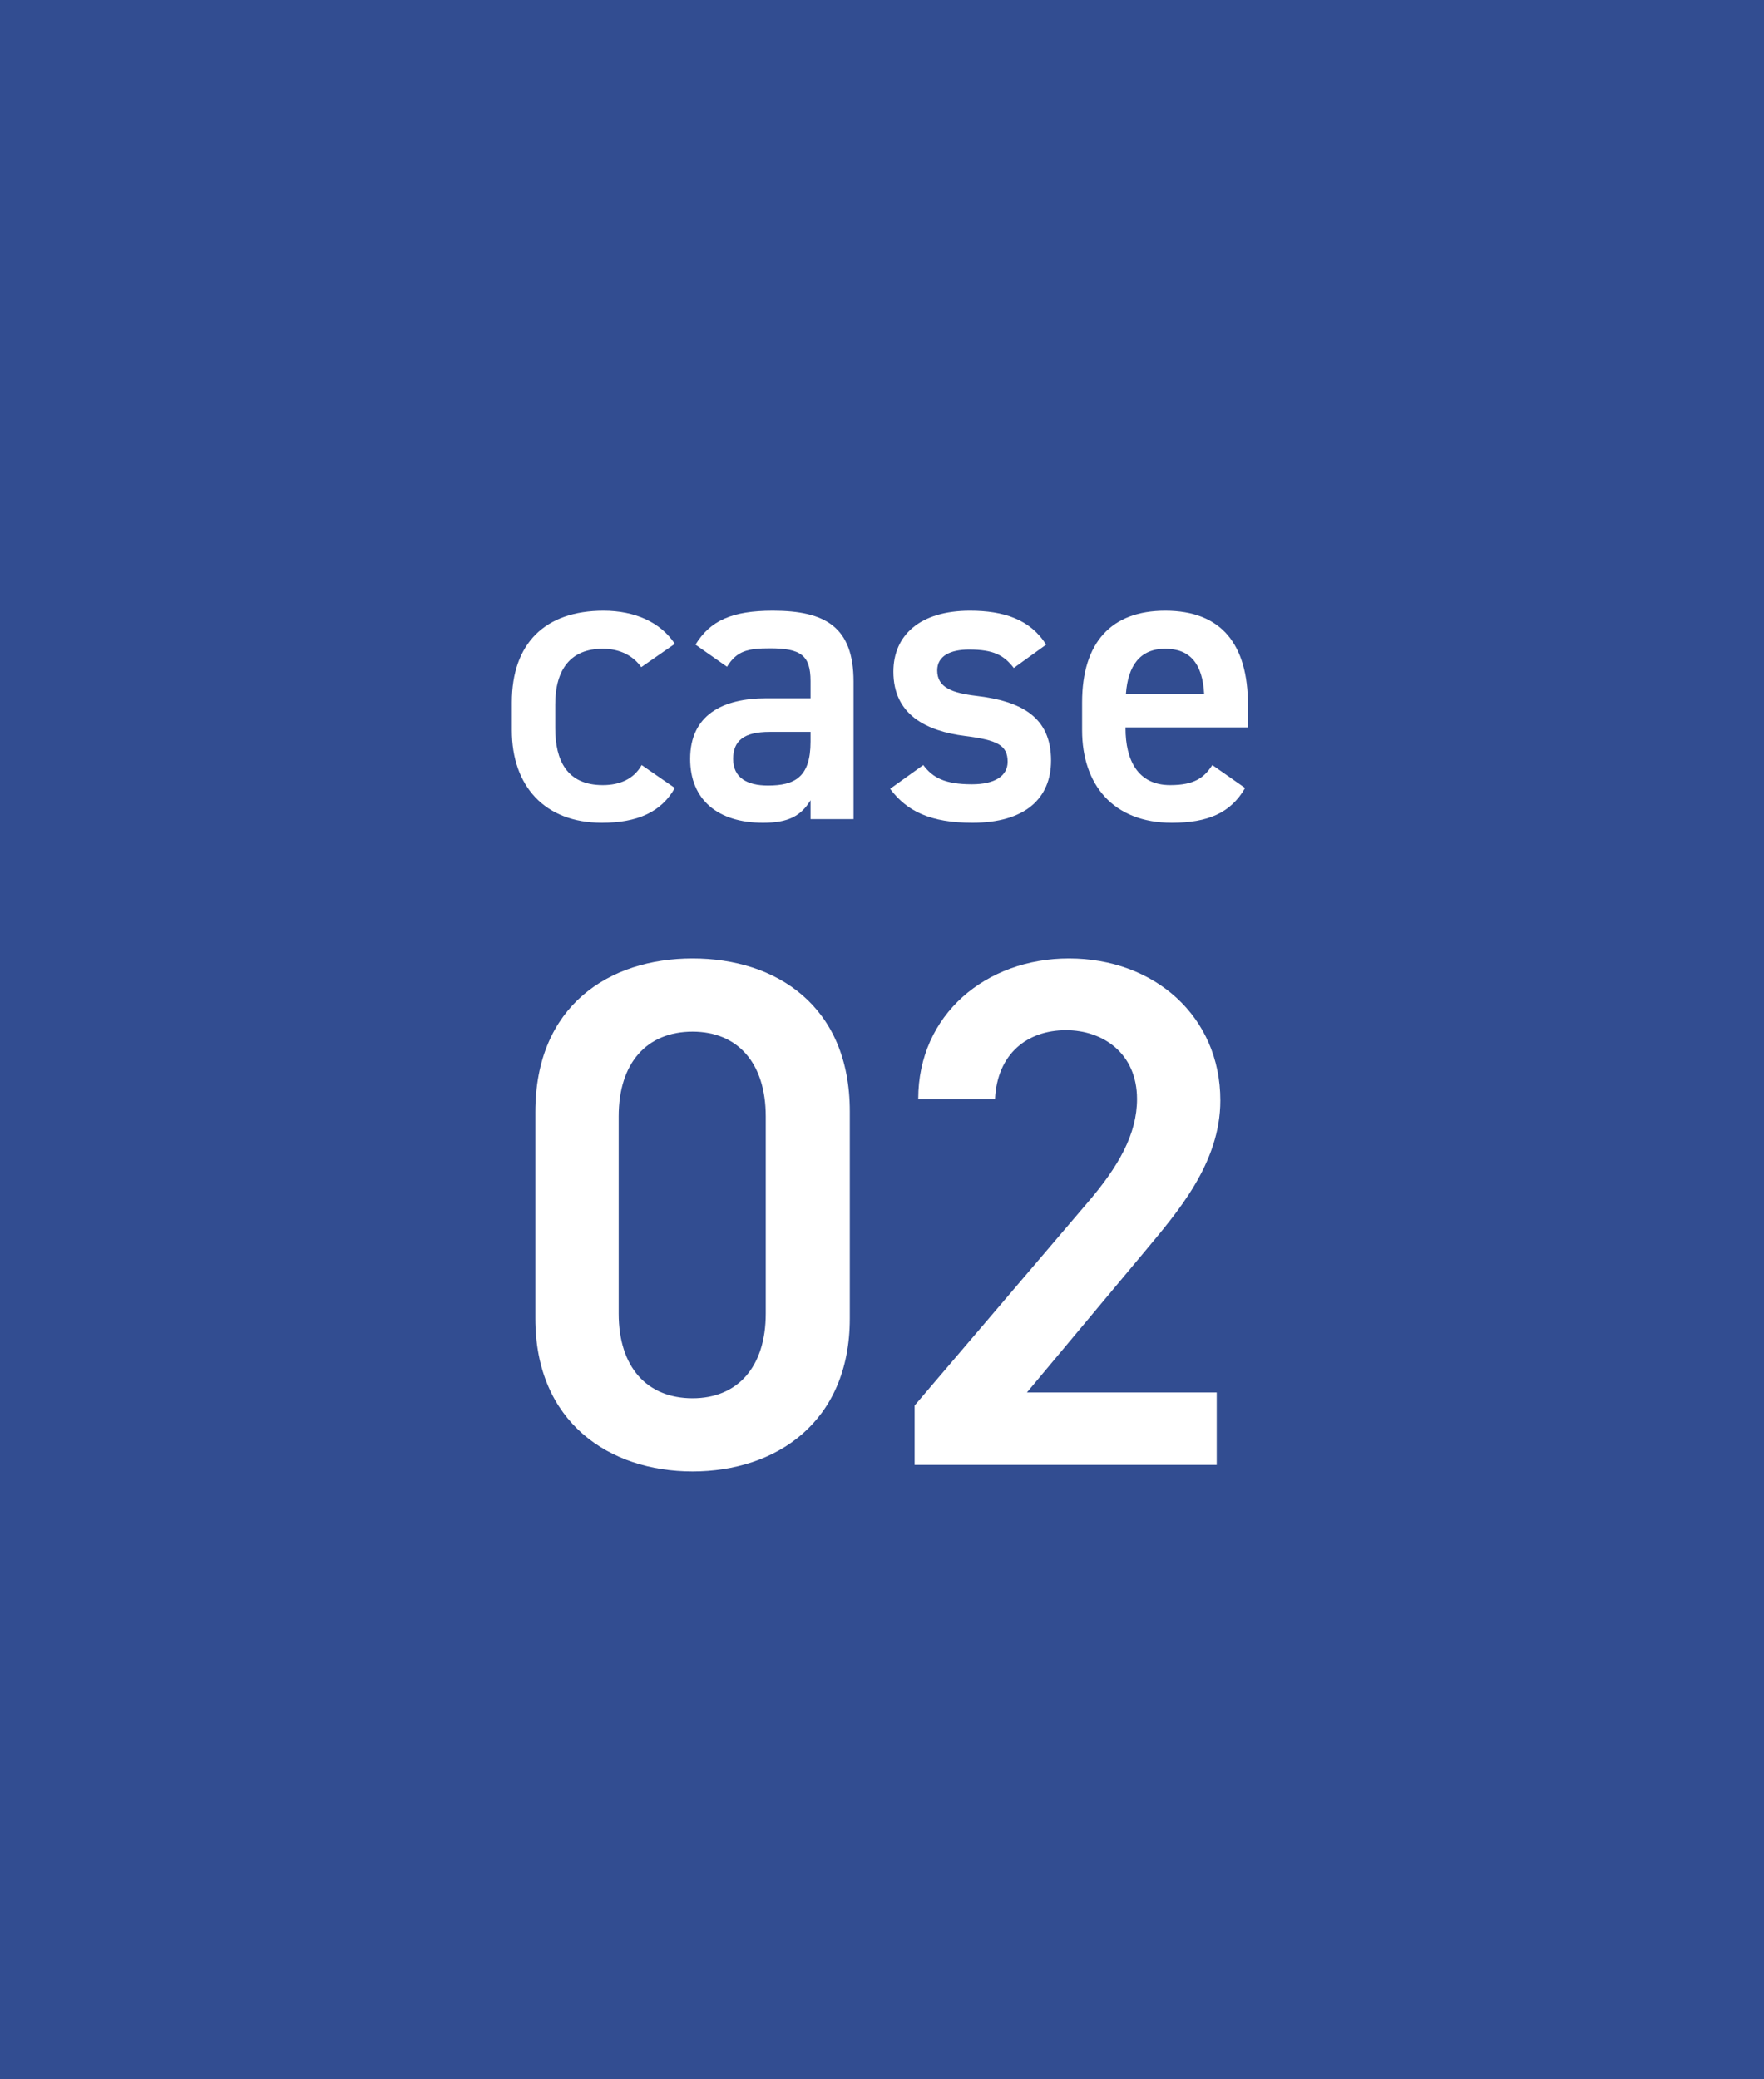
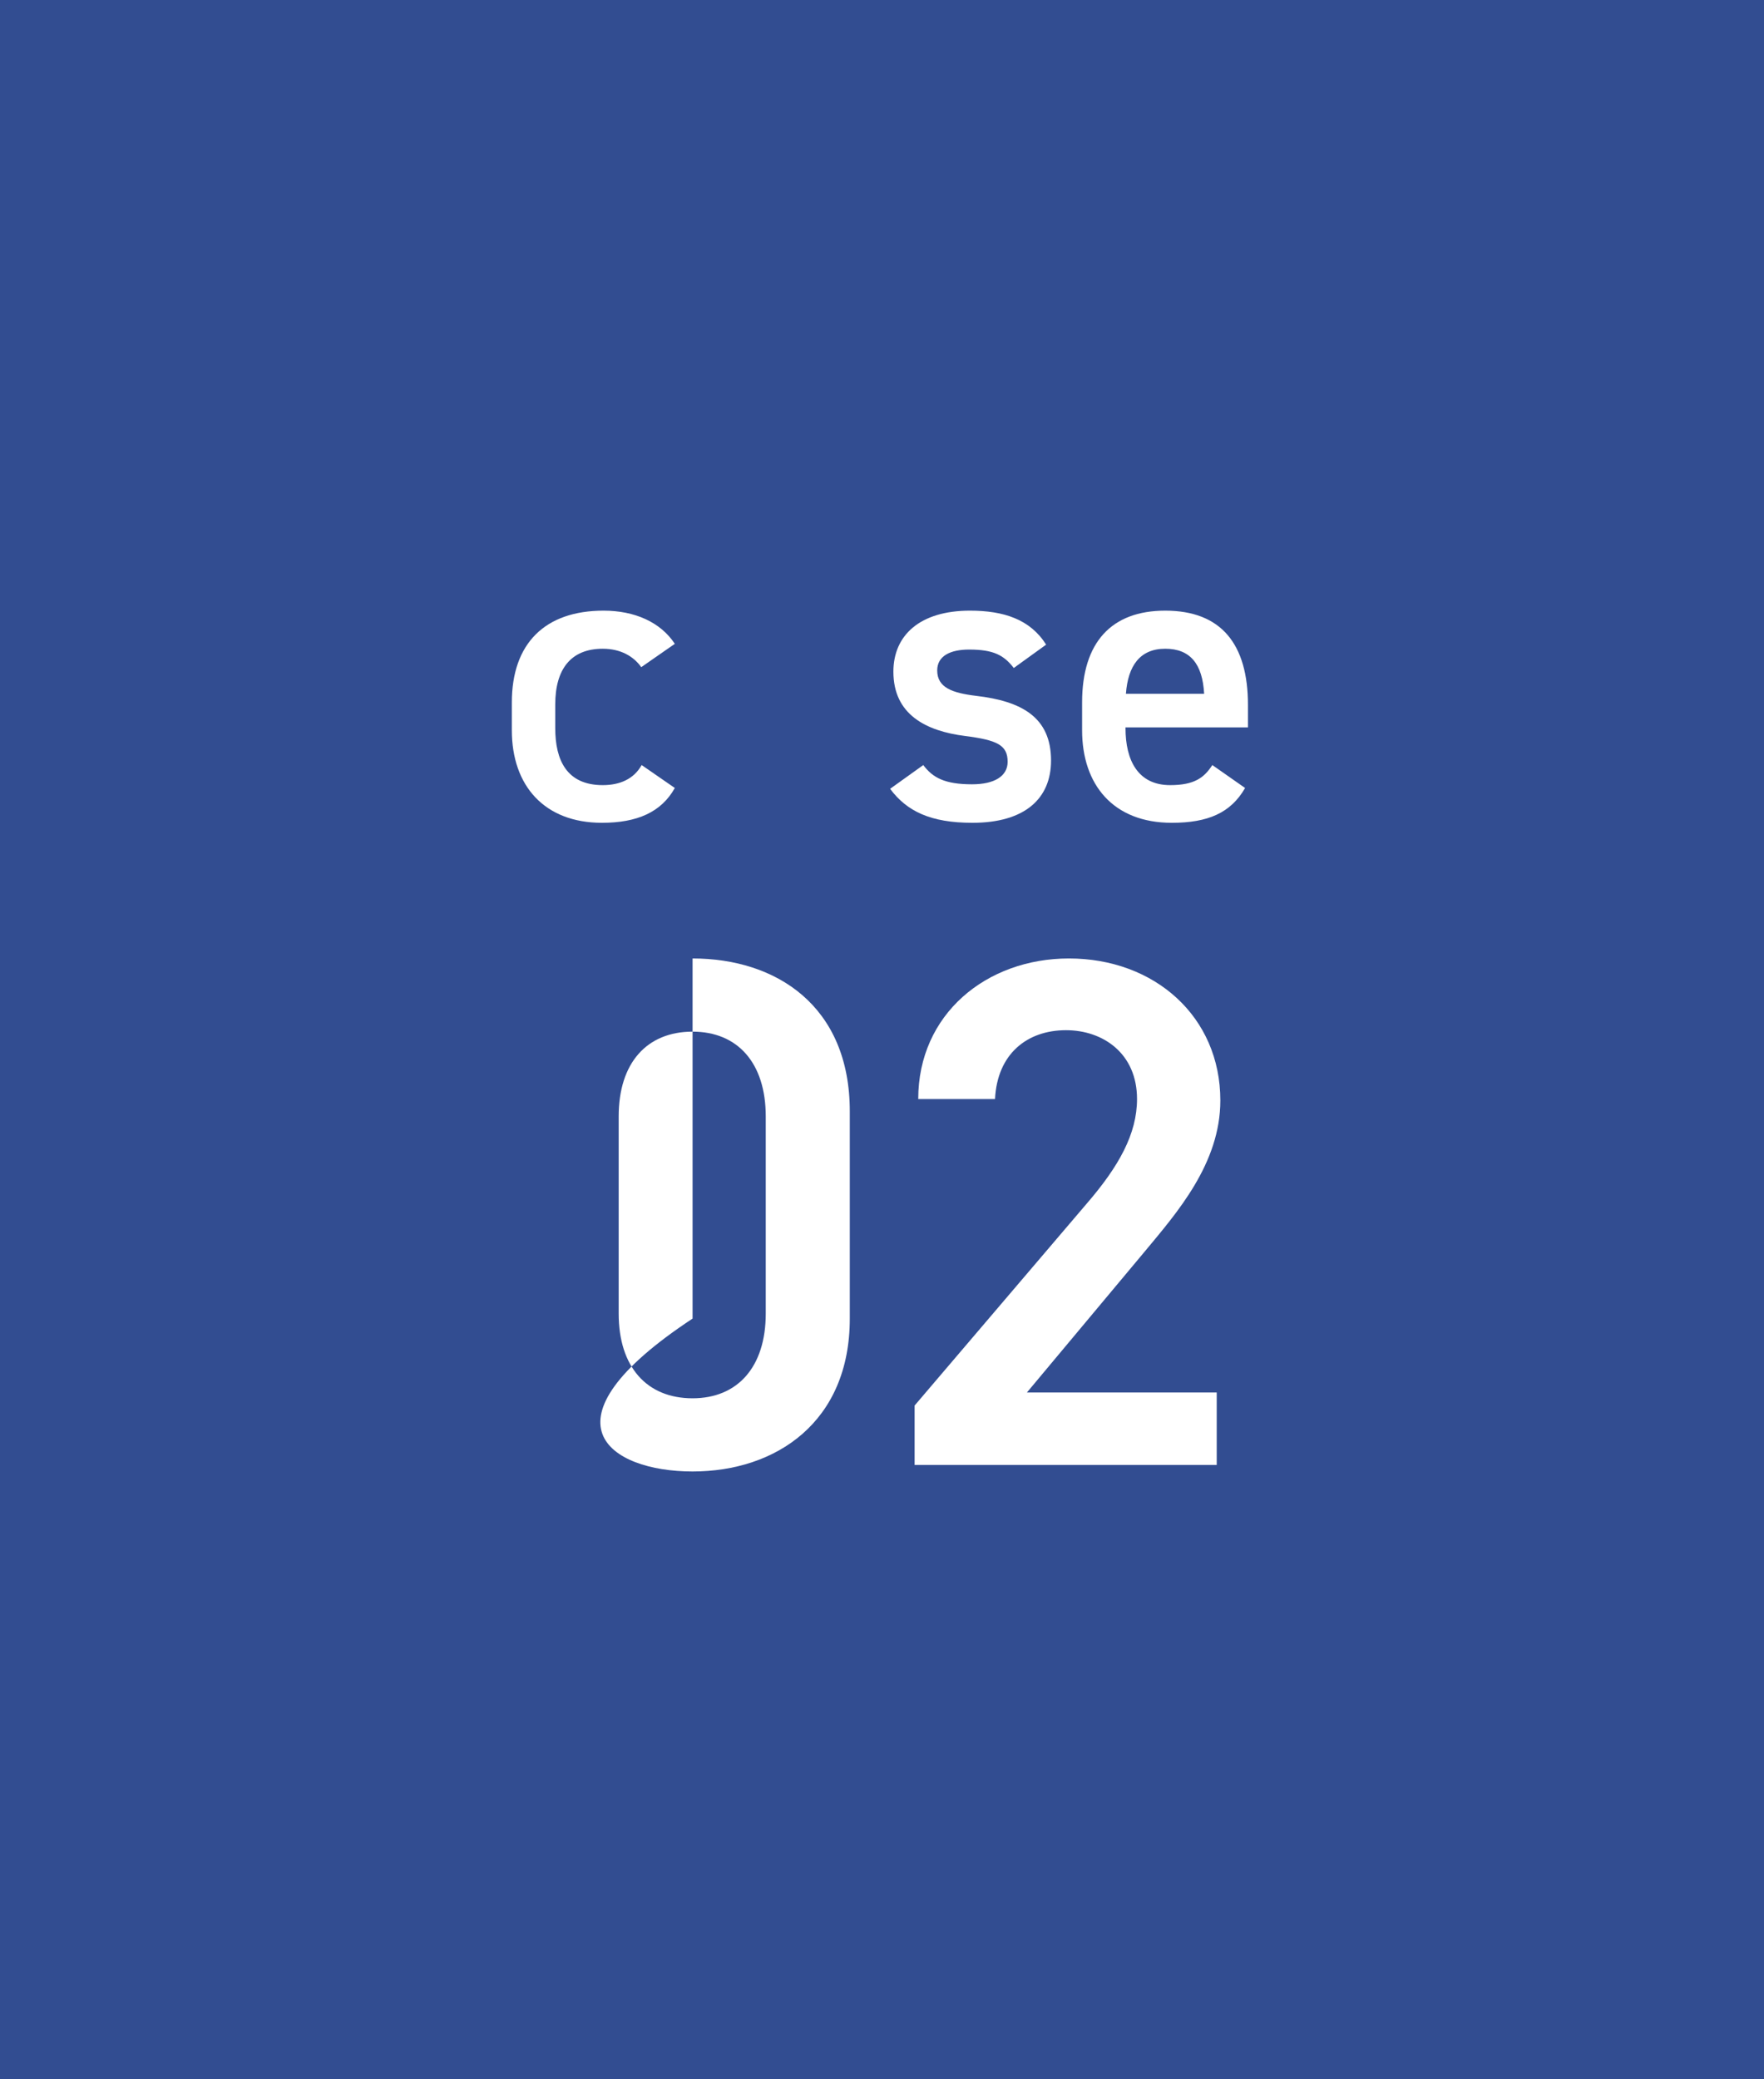
<svg xmlns="http://www.w3.org/2000/svg" width="112" height="132" viewBox="0 0 112 132" fill="none">
  <rect width="112" height="132" fill="#324D91" />
  <path d="M40.74 48.568C40.246 49.452 39.362 49.842 38.27 49.842C35.982 49.842 35.254 48.256 35.254 46.228V44.72C35.254 42.484 36.242 41.184 38.27 41.184C39.388 41.184 40.22 41.652 40.714 42.354L42.846 40.872C41.936 39.494 40.298 38.766 38.322 38.766C34.604 38.766 32.498 40.846 32.498 44.59V46.358C32.498 49.894 34.578 52.234 38.218 52.234C40.454 52.234 41.988 51.558 42.846 50.024L40.74 48.568Z" fill="white" />
-   <path d="M43.819 48.178C43.819 50.778 45.587 52.234 48.447 52.234C50.033 52.234 50.839 51.818 51.463 50.804V52H54.193V43.264C54.193 39.806 52.399 38.766 49.071 38.766C46.497 38.766 45.093 39.39 44.157 40.924L46.159 42.328C46.783 41.314 47.485 41.158 48.889 41.158C50.839 41.158 51.463 41.6 51.463 43.238V44.33H48.655C45.873 44.33 43.819 45.396 43.819 48.178ZM51.463 47.086C51.463 49.348 50.449 49.868 48.759 49.868C47.433 49.868 46.549 49.374 46.549 48.178C46.549 47.034 47.225 46.462 48.863 46.462H51.463V47.086Z" fill="white" />
  <path d="M66.421 40.924C65.407 39.312 63.717 38.766 61.585 38.766C58.413 38.766 56.723 40.326 56.723 42.64C56.723 45.37 58.803 46.41 61.273 46.722C63.301 46.982 63.977 47.294 63.977 48.36C63.977 49.27 63.145 49.79 61.715 49.79C59.999 49.79 59.219 49.374 58.621 48.568L56.515 50.076C57.581 51.506 59.089 52.234 61.741 52.234C65.095 52.234 66.733 50.674 66.733 48.282C66.733 45.526 64.861 44.512 61.975 44.174C60.467 43.992 59.505 43.654 59.505 42.562C59.505 41.626 60.363 41.236 61.533 41.236C63.093 41.236 63.743 41.6 64.367 42.406L66.421 40.924Z" fill="white" />
  <path d="M76.973 48.568C76.453 49.374 75.829 49.842 74.295 49.842C72.241 49.842 71.461 48.256 71.461 46.228V46.176H79.235V44.746C79.235 40.898 77.545 38.766 73.983 38.766C70.577 38.766 68.705 40.768 68.705 44.59V46.358C68.705 49.816 70.681 52.234 74.399 52.234C76.687 52.234 78.143 51.61 79.053 50.024L76.973 48.568ZM73.983 41.184C75.569 41.184 76.349 42.146 76.453 44.044H71.487C71.617 42.276 72.371 41.184 73.983 41.184Z" fill="white" />
-   <path d="M53.955 83.708V70.552C53.955 63.836 49.263 60.846 43.973 60.846C38.683 60.846 33.991 63.836 33.991 70.598V83.708C33.991 90.286 38.683 93.414 43.973 93.414C49.263 93.414 53.955 90.286 53.955 83.708ZM48.619 70.874V83.386C48.619 86.79 46.825 88.768 43.973 88.768C41.075 88.768 39.281 86.79 39.281 83.386V70.874C39.281 67.47 41.075 65.492 43.973 65.492C46.825 65.492 48.619 67.47 48.619 70.874Z" fill="white" />
+   <path d="M53.955 83.708V70.552C53.955 63.836 49.263 60.846 43.973 60.846V83.708C33.991 90.286 38.683 93.414 43.973 93.414C49.263 93.414 53.955 90.286 53.955 83.708ZM48.619 70.874V83.386C48.619 86.79 46.825 88.768 43.973 88.768C41.075 88.768 39.281 86.79 39.281 83.386V70.874C39.281 67.47 41.075 65.492 43.973 65.492C46.825 65.492 48.619 67.47 48.619 70.874Z" fill="white" />
  <path d="M77.252 88.4H65.2L72.698 79.43C74.722 76.992 77.482 73.864 77.482 69.862C77.482 64.526 73.296 60.846 67.868 60.846C62.624 60.846 58.3 64.388 58.3 69.77H63.176C63.314 66.918 65.2 65.4 67.684 65.4C70.03 65.4 72.192 66.872 72.192 69.77C72.192 71.978 71.042 74.048 68.972 76.44L58.07 89.228V93H77.252V88.4Z" fill="white" />
</svg>